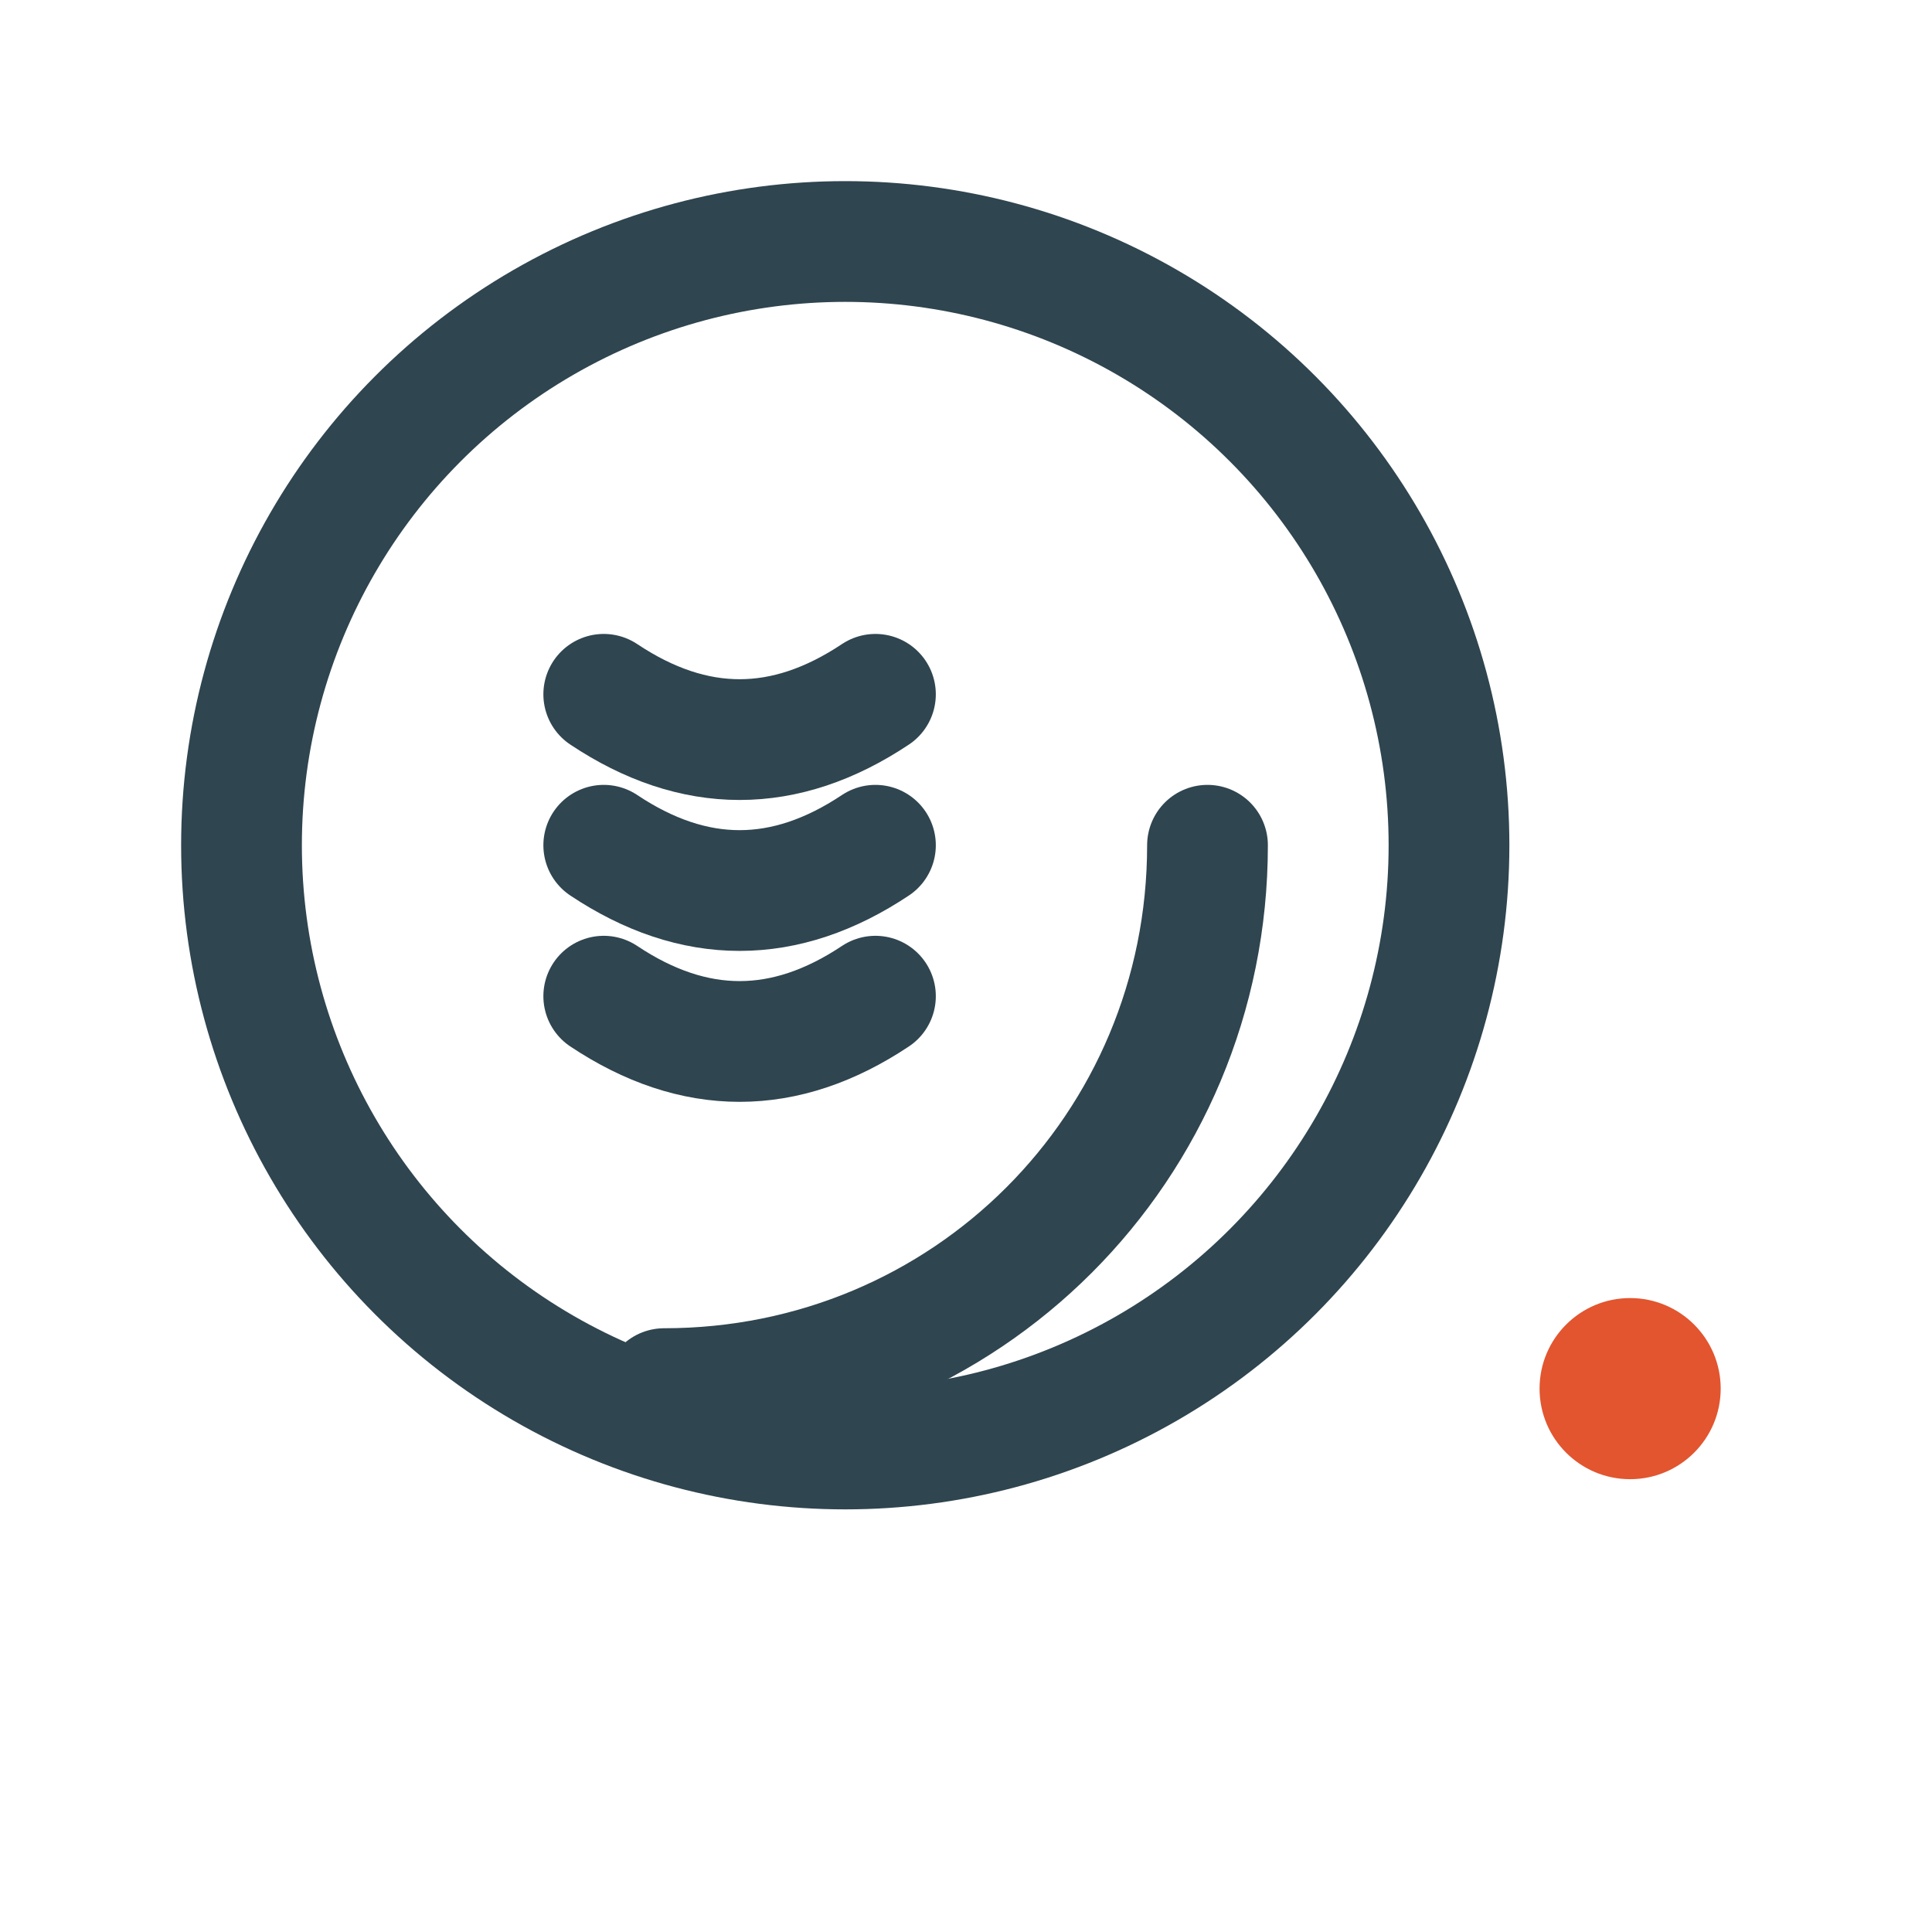
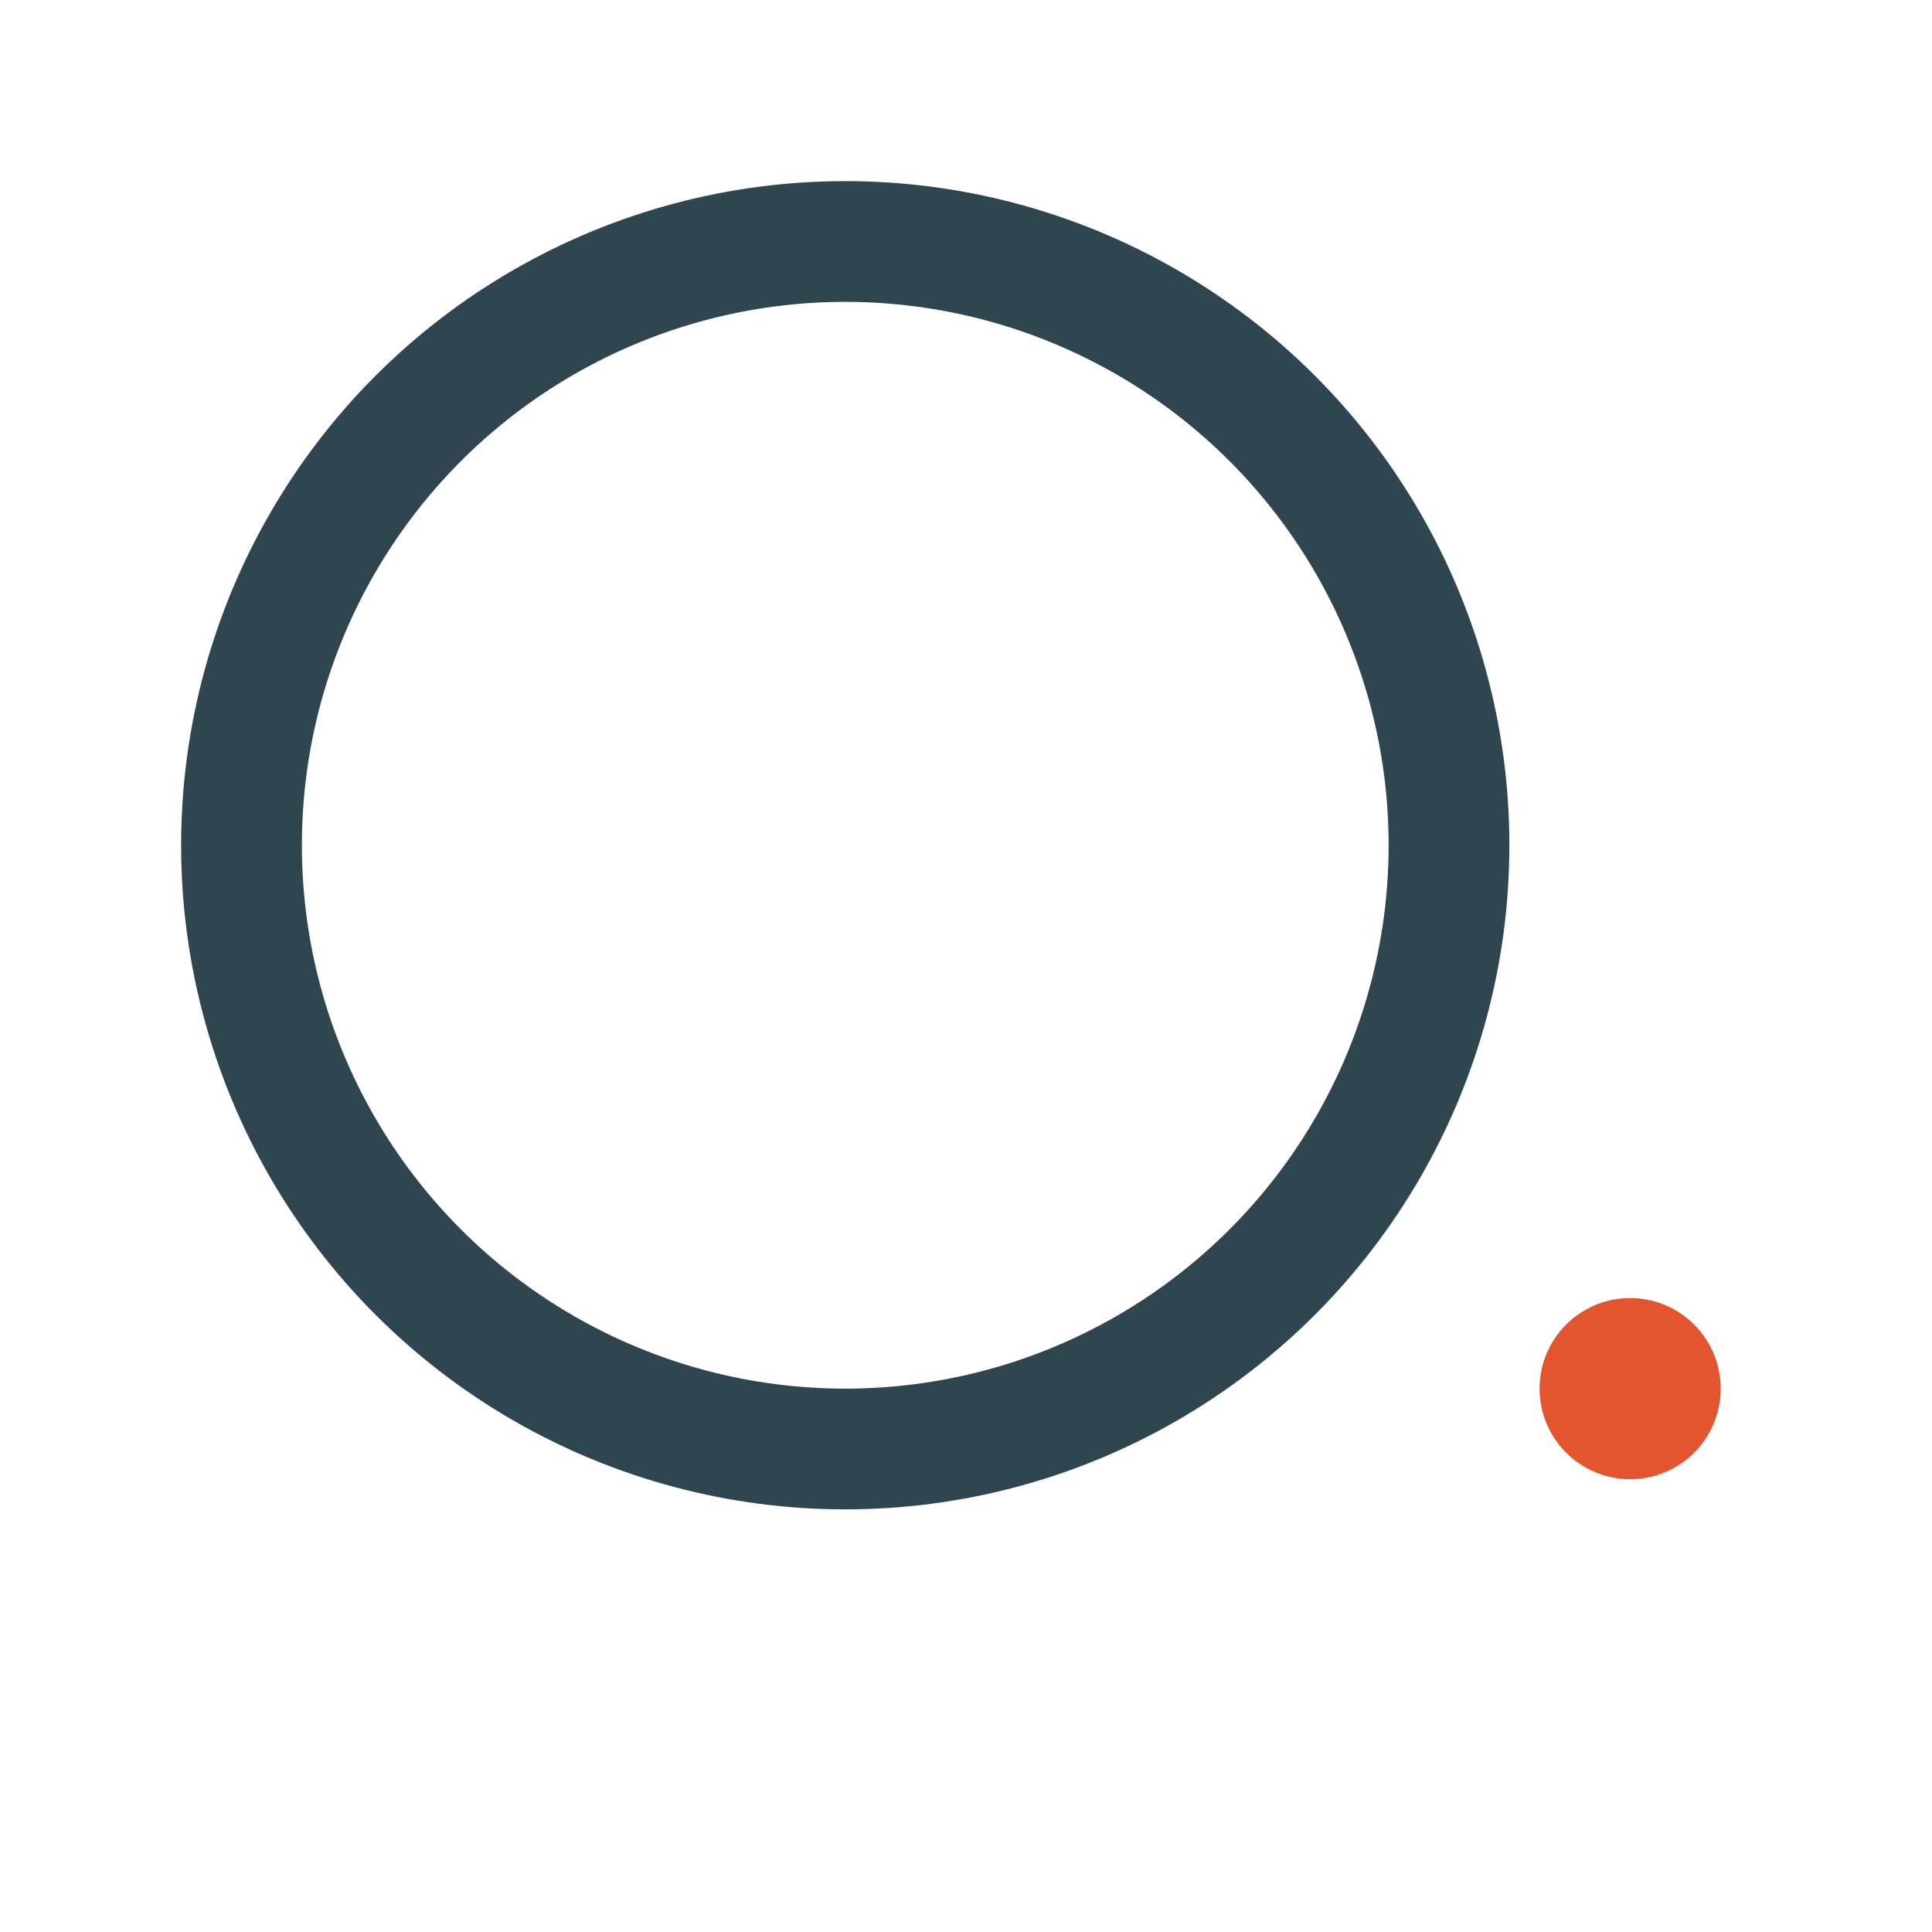
<svg xmlns="http://www.w3.org/2000/svg" viewBox="0 0 128 128">
  <defs>
    <style>
      .stroke{fill:none;stroke:#2f4550;stroke-width:8;stroke-linecap:round;stroke-linejoin:round}
    </style>
  </defs>
  <circle class="stroke" cx="56" cy="56" r="40" />
-   <path class="stroke" d="M44 92c20 0 36-16 36-36" />
-   <path class="stroke" d="M40 46c6 4 12 4 18 0" />
-   <path class="stroke" d="M40 56c6 4 12 4 18 0" />
-   <path class="stroke" d="M40 66c6 4 12 4 18 0" />
  <circle cx="108" cy="92" r="6" fill="#E2552F" />
</svg>